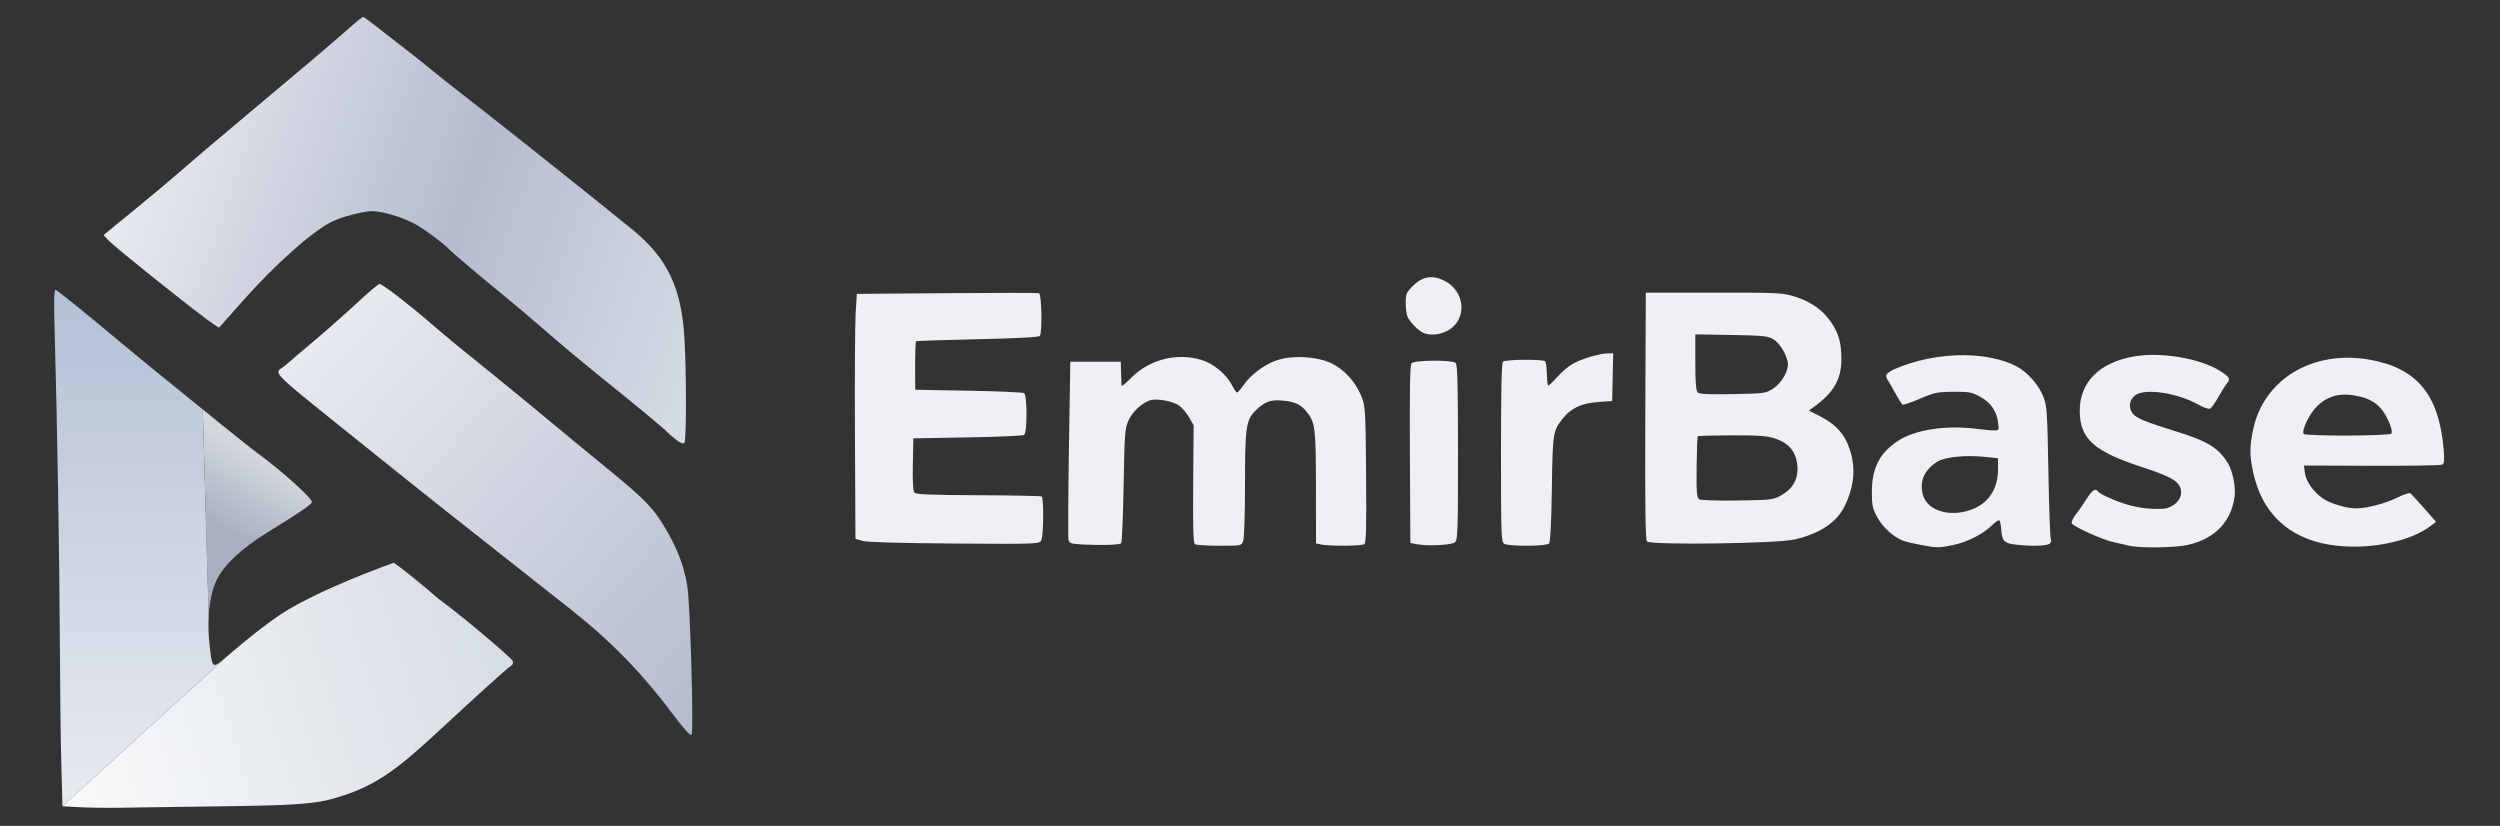
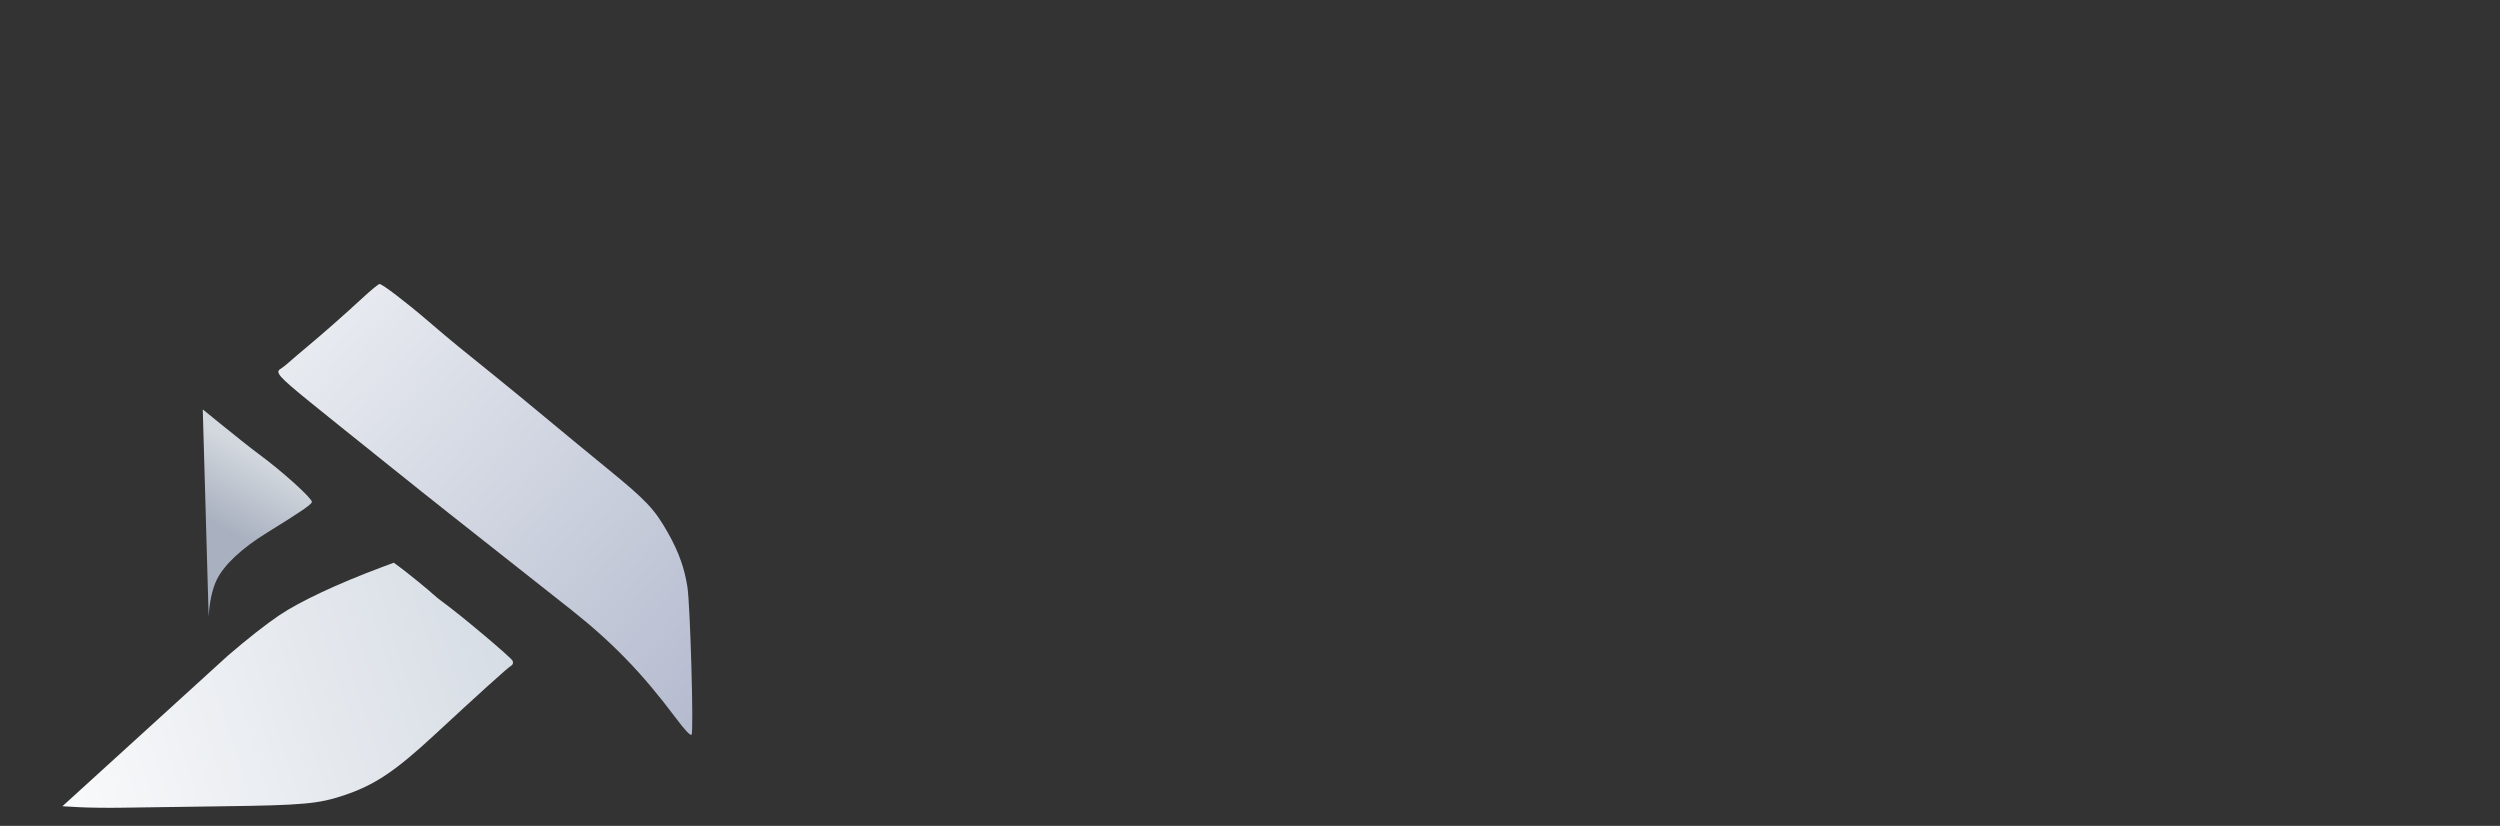
<svg xmlns="http://www.w3.org/2000/svg" width="1338" height="442" viewBox="0 0 1338 442" fill="none">
  <rect x="0" y="0" width="1338" height="442" fill="#333333" stroke="none" />
  <path d="M115.96 310.37C113.579 315.283 112.094 322.358 111.677 330.147L108.52 219.113C111.307 221.378 114.011 223.578 116.43 225.55C125.23 232.72 135.13 240.56 138.43 242.97C150.53 251.81 166.93 266.57 166.93 268.62C166.93 269.86 161 273.92 142.97 285.05C129.33 293.46 119.86 302.34 115.96 310.37Z" fill="url(#paint0_linear_4158_50)" />
-   <path d="M108.52 219.114L111.677 330.147C111.431 334.723 111.554 339.545 112.08 344.32C113.64 358.52 113.33 358.32 122 350.86L33.429 431.483L32.81 408.5C32.47 395.85 32.12 366.83 32.03 344C31.87 301.69 30.59 224.43 29.31 179.61C28.8 161.66 28.91 154.83 29.71 155.11C30.97 155.56 43.3 165.5 62.86 181.84C70.32 188.07 81.83 197.52 88.43 202.84C93.21 206.692 101.154 213.128 108.52 219.114Z" fill="url(#paint1_linear_4158_50)" />
  <path d="M305.849 326.47C327.84 343.9 343.75 360.35 361.37 383.85C366.54 390.75 369.46 393.87 370.13 393.2C371.35 391.98 369.42 323.73 367.89 314C366.31 304 363.209 295.36 357.67 285.5C350.349 272.49 346.179 268.04 325.219 250.92C314.879 242.48 299.9 230.14 291.93 223.49C283.96 216.85 271.61 206.71 264.49 200.96C257.38 195.2 248.83 188.3 245.49 185.6C242.16 182.91 234.93 176.83 229.43 172.09C217.61 161.92 204.64 152 203.15 152C202.57 152 198.57 155.26 194.26 159.25C184.89 167.93 172.65 178.71 164.45 185.53C161.16 188.26 156.96 191.85 155.11 193.5C153.26 195.15 151.12 196.86 150.34 197.3C147 199.19 148.94 201.4 166.43 215.58C172.49 220.49 178.85 225.62 180.59 227C182.32 228.38 193.79 237.57 206.08 247.44C218.37 257.31 233.89 269.69 240.56 274.94C271.35 299.21 294.299 317.32 305.849 326.47Z" fill="url(#paint2_linear_4158_50)" />
  <path d="M33.429 431.483L122 350.86C132.35 341.95 142.37 334.08 149.43 329.32C160.35 321.94 180.68 312.4 204.08 303.65L210.73 301.17L213.71 303.33C217.52 306.09 230.2 316.42 232.04 318.25C232.8 319.01 235.24 320.95 237.45 322.57C247.18 329.65 273.73 352.04 274.37 353.69C274.83 354.9 274.48 355.83 273.3 356.5C271.63 357.45 256.18 371.4 232.68 393.18C211.53 412.78 200.59 420.1 184.24 425.6C170.52 430.21 162.37 430.96 119.43 431.52C97.43 431.81 73.13 432.16 65.43 432.28C57.73 432.41 47.38 432.29 42.43 432.01L33.43 431.5L33.429 431.483Z" fill="url(#paint3_linear_4158_50)" />
-   <path d="M356.94 231.1C357.22 231.5 359.21 233.23 361.36 234.94C364.04 237.07 365.6 237.73 366.3 237.03C367.38 235.95 367.4 200.26 366.34 181.5C364.78 153.99 357.21 138.13 338.26 122.69C317.16 105.48 257.36 57.96 243.93 47.72C240.91 45.41 234.83 40.58 230.43 36.97C226.03 33.37 219.95 28.54 216.93 26.23C213.91 23.93 207.71 19.11 203.17 15.52C198.63 11.94 194.63 9 194.29 9C193.95 9 189.99 12.26 185.49 16.25C177.84 23.02 162.92 35.68 136.52 57.79C130.42 62.9 122.73 69.36 119.43 72.16C116.13 74.95 111.22 79.1 108.52 81.37C105.82 83.64 99.52 89.06 94.52 93.41C89.52 97.76 79.85 105.86 73.03 111.41C66.21 116.96 59.46 122.47 58.03 123.67L55.43 125.83L57.93 128.53C61.46 132.33 107.73 169.27 114.31 173.53L117.18 175.39L120.31 171.88C122.02 169.95 126.4 165.02 130.04 160.93C147.42 141.38 166.64 124.26 177.37 118.77C182.4 116.19 194.23 113.04 198.97 113.02C204.04 112.99 213.27 115.58 220.61 119.09C225.54 121.44 237.21 129.98 240.93 133.97C242.28 135.41 262.39 152.38 269.43 158.01C273.83 161.53 283.96 170.09 291.93 177.04C299.9 183.99 313.63 195.45 322.43 202.51C340.22 216.78 356.16 229.99 356.94 231.1Z" fill="url(#paint4_linear_4158_50)" />
-   <path d="M1027.83 291.62C1023.98 290.9 1019.71 289.86 1018.33 289.31C1013.19 287.24 1007.74 282.28 1004.83 277.02C1002.16 272.19 1001.83 270.67 1001.83 263.1C1001.83 250.29 1006.17 242.08 1016.33 235.63C1024.98 230.14 1040.66 227.63 1055.83 229.29C1070.91 230.94 1069.88 231.11 1069.51 227.1C1068.91 220.54 1065.74 215.65 1060.06 212.5C1055.27 209.84 1054.03 209.61 1045.33 209.69C1036.71 209.77 1035.05 210.12 1027.45 213.42C1022.84 215.42 1018.71 216.83 1018.27 216.56C1017.82 216.29 1016.17 213.71 1014.59 210.83C1013.02 207.95 1011.09 204.59 1010.3 203.37C1008.34 200.3 1009.92 198.87 1018.83 195.63C1039.45 188.14 1064 188.28 1079.06 195.96C1084.84 198.91 1091.08 205.88 1093.52 212.1C1095.53 217.23 1095.72 219.96 1096.31 252.82C1096.65 272.19 1097.25 288.35 1097.62 288.73C1098 289.11 1097.81 290.02 1097.2 290.76C1095.99 292.22 1087.56 292.53 1078.54 291.45C1072.58 290.73 1071.46 289.49 1071.04 283.19C1070.89 281 1070.47 278.9 1070.09 278.53C1069.72 278.16 1068.05 279.23 1066.37 280.91C1061.64 285.64 1053.13 290.04 1045.64 291.62C1037.63 293.32 1036.97 293.32 1027.83 291.62ZM1057.06 271.92C1065 268.21 1069.33 260.91 1069.33 251.21V245.26L1062.68 244.55C1052.24 243.43 1040.99 244.53 1036.87 247.08C1029.79 251.45 1027.06 257.91 1029.23 265.15C1031.89 274.04 1045.44 277.33 1057.06 271.92ZM1139.33 292C1137.41 291.51 1133.66 290.66 1131 290.11C1125.56 289 1110 282 1108.86 280.15C1108.43 279.45 1109.33 277.41 1111.02 275.27C1112.61 273.25 1115.25 269.46 1116.87 266.85C1119.7 262.32 1121.58 261.08 1122.75 262.97C1123.68 264.48 1133.94 268.95 1140.01 270.49C1146.1 272.03 1151.33 272.57 1157.5 272.28C1162.66 272.03 1167.33 267.95 1167.33 263.69C1167.33 258.18 1163.21 255.46 1146.83 250.13C1120.76 241.64 1113.22 234.96 1113.08 220.2C1112.92 204.59 1123.5 193.96 1142.41 190.72C1156.74 188.27 1177.62 191.84 1188.26 198.56C1193.21 201.68 1193.88 202.82 1192.04 204.91C1191.23 205.84 1189.1 209.23 1187.3 212.44C1185.51 215.65 1183.45 218.5 1182.72 218.78C1181.99 219.06 1179.02 217.96 1176.12 216.34C1165.44 210.38 1148.51 207.78 1143.16 211.29C1139.74 213.53 1138.89 217.86 1141.24 221.1C1143.15 223.75 1147.84 225.69 1165.33 231.11C1181.55 236.13 1187.43 239.81 1192.5 248.1C1194.91 252.05 1196.64 260.86 1195.96 265.79C1194.11 279.27 1185.54 288.19 1171.17 291.58C1164.21 293.22 1145.08 293.47 1139.33 292ZM1246.99 291.58C1224.72 287.99 1210.48 274.48 1205.83 252.51C1203.96 243.68 1203.96 238.97 1205.86 229.96C1211.54 202.96 1237.69 187.2 1268.04 192.48C1293.47 196.91 1305.28 211.09 1307.82 240.24C1308.3 245.85 1308.15 248.09 1307.24 248.65C1306.56 249.08 1289.59 249.36 1269.54 249.29L1233.07 249.16L1233.62 253.25C1234.23 257.79 1238.19 263.35 1243.25 266.8C1247.26 269.54 1255.89 272.1 1260.98 272.09C1266.8 272.06 1276.76 269.44 1283.27 266.21C1286.46 264.62 1289.48 263.61 1289.97 263.96C1290.47 264.31 1293.77 267.9 1297.32 271.93L1303.77 279.26L1301.3 281.19C1289.77 290.22 1266.34 294.7 1246.99 291.58ZM1279.86 232.06C1281.04 230.14 1276.98 221.17 1273.3 217.57C1270.87 215.2 1267.83 213.52 1264.24 212.56C1253.68 209.75 1246.4 211.25 1239.98 217.54C1235.98 221.46 1231.72 230.3 1232.9 232.21C1233.7 233.5 1279.05 233.36 1279.86 232.06ZM579.591 291.41C573.091 291.05 572.301 290.78 571.851 288.81C571.581 287.59 571.691 265.68 572.091 240.1L572.831 193.6H586.331H599.831L600.011 199.6C600.121 202.9 600.231 206 600.261 206.49C600.301 206.97 602.571 205.1 605.301 202.32C614.991 192.48 629.501 188.68 642.741 192.53C649.311 194.44 656.341 200.24 659.431 206.31C660.501 208.39 661.701 210.08 662.101 210.06C662.501 210.04 664.011 208.32 665.441 206.24C669.311 200.64 676.381 195.29 682.981 192.95C691.381 189.98 704.921 190.69 712.741 194.51C719.511 197.82 725.511 204.45 728.551 211.95C730.761 217.42 730.841 218.76 731.131 254.01C731.361 283.01 731.161 290.59 730.131 291.25C728.601 292.21 711.981 292.38 707.451 291.48L704.331 290.85L704.291 260.72C704.241 228.65 703.931 226.14 699.231 220.28C696.111 216.39 693.071 215 686.271 214.37C679.911 213.78 676.511 215.12 671.611 220.12C666.891 224.95 666.331 229.14 666.331 259.48C666.331 274.92 665.901 288.09 665.351 289.53C664.381 292.09 664.331 292.1 652.601 292.08C646.131 292.08 640.271 291.71 639.591 291.28C638.631 290.68 638.401 283.21 638.591 259.05L638.831 227.6L636.451 223.44C635.131 221.15 632.731 218.29 631.101 217.09C627.741 214.6 618.731 213.04 615.231 214.33C610.741 215.99 606.081 220.42 603.991 224.99C602.051 229.25 601.851 231.9 601.361 259.77C601.071 276.36 600.481 290.29 600.041 290.72C599.111 291.65 589.771 291.96 579.591 291.41ZM758.331 291.27L754.831 290.6L754.571 243.21C754.381 209.06 754.631 195.45 755.441 194.46C756.941 192.66 777.351 192.52 779.131 194.3C780.031 195.2 780.331 207.21 780.331 242.18C780.331 284.37 780.171 288.99 778.681 290.23C776.861 291.74 764.201 292.38 758.331 291.27ZM805.081 291.02C803.451 290.07 803.331 286.67 803.331 242.11C803.331 208.08 803.651 194.02 804.441 193.53C806.461 192.29 826.271 192.2 827.041 193.43C827.421 194.06 827.811 197.17 827.891 200.34C827.971 203.51 828.281 206.22 828.591 206.35C828.891 206.49 830.981 204.5 833.241 201.94C835.491 199.38 839.261 196.16 841.621 194.78C846.151 192.12 856.331 189.1 860.751 189.1H863.391L863.111 201.85L862.831 214.6L855.331 215.16C846.361 215.84 840.851 218.4 836.471 223.92C831.131 230.67 830.981 231.6 830.551 261.6C830.301 278.73 829.751 290.09 829.121 290.85C827.841 292.4 807.691 292.54 805.081 291.02ZM461.73 289.51L457.83 288.42L457.57 233.01C457.42 202.53 457.59 173.03 457.95 167.45L458.59 157.29L506.71 156.91C533.18 156.69 555.39 156.7 556.08 156.92C557.47 157.36 557.901 177.69 556.56 179.71C556.07 180.46 545.32 181.06 523.34 181.55C505.47 181.95 490.6 182.43 490.3 182.62C489.99 182.81 489.76 188.73 489.79 195.78L489.83 208.6L518.33 209.1C534.01 209.38 547.39 209.96 548.08 210.41C549.83 211.54 549.83 231.66 548.08 232.79C547.39 233.24 533.78 233.82 517.83 234.1L488.83 234.6L488.55 248.46C488.37 257.25 488.66 262.8 489.34 263.62C490.17 264.62 497.85 264.94 523.54 265.05C541.76 265.12 557.04 265.42 557.5 265.7C558.721 266.46 558.521 286.88 557.27 289.22C556.22 291.17 555.25 291.2 510.91 290.9C482.22 290.71 464.2 290.2 461.73 289.51ZM881.461 289.76C880.621 288.74 880.381 270.9 880.571 222.51L880.831 156.64L917.331 156.62C952.441 156.6 954.101 156.69 960.941 158.85C969.371 161.52 975.901 166.22 980.211 172.74C984.181 178.72 985.511 183.65 985.511 192.35C985.511 202.89 981.341 210.14 970.951 217.67L968.101 219.74L973.641 222.55C984.121 227.85 989.111 234.4 991.351 245.81C992.901 253.68 991.521 262.21 987.331 270.74C982.991 279.58 974.121 285.54 960.591 288.71C951.011 290.95 883.201 291.85 881.461 289.76ZM953.301 265.1C959.681 261.52 962.571 256.2 961.941 249.2C961.261 241.83 957.541 237.23 950.251 234.77C945.771 233.27 941.721 232.96 926.941 233C917.091 233.03 908.861 233.24 908.631 233.47C908.401 233.7 908.131 241.15 908.031 250.03C907.881 263.38 908.111 266.35 909.341 267.17C910.231 267.76 918.531 268.04 929.831 267.88C947.981 267.61 949.031 267.49 953.301 265.1ZM949.031 207.92C954.021 204.62 957.731 197.64 956.741 193.45C955.601 188.61 952.291 183.51 948.991 181.51C946.231 179.84 943.401 179.56 926.581 179.27L907.331 178.95V193.82C907.331 204.38 907.691 209.07 908.581 209.98C909.531 210.95 914.101 211.18 927.401 210.93C944.541 210.61 945.081 210.53 949.031 207.92ZM761.831 178.16C759.091 177.04 754.281 172.09 753.211 169.28C752.731 168.01 752.331 164.7 752.331 161.92C752.331 157.41 752.741 156.46 756.081 153.11C761.301 147.89 766.721 147 773.151 150.31C781.901 154.81 784.861 165.33 779.511 172.85C775.801 178.05 767.611 180.51 761.831 178.16Z" fill="#EEF0F4" />
  <defs>
    <linearGradient id="paint0_linear_4158_50" x1="123.615" y1="285" x2="144.615" y2="247.5" gradientUnits="userSpaceOnUse">
      <stop stop-color="#A9B1C0" />
      <stop offset="1" stop-color="#D3D8DE" />
    </linearGradient>
    <linearGradient id="paint1_linear_4158_50" x1="75.5" y1="155.102" x2="75.5" y2="431.483" gradientUnits="userSpaceOnUse">
      <stop stop-color="#B3C0D6" />
      <stop offset="1" stop-color="#E8EBF0" />
    </linearGradient>
    <linearGradient id="paint2_linear_4158_50" x1="149.115" y1="197.5" x2="370.115" y2="393" gradientUnits="userSpaceOnUse">
      <stop stop-color="#E8EBF0" />
      <stop offset="1" stop-color="#B5BBCF" />
    </linearGradient>
    <linearGradient id="paint3_linear_4158_50" x1="274.115" y1="357.5" x2="33.115" y2="432" gradientUnits="userSpaceOnUse">
      <stop stop-color="#D7DDE5" />
      <stop offset="1" stop-color="#F9FAFB" />
    </linearGradient>
    <linearGradient id="paint4_linear_4158_50" x1="54.615" y1="121.5" x2="368.615" y2="231" gradientUnits="userSpaceOnUse">
      <stop stop-color="#E8EBF0" />
      <stop offset="0.536" stop-color="#B5BBCF" />
      <stop offset="1" stop-color="#D7DDE5" />
    </linearGradient>
  </defs>
</svg>